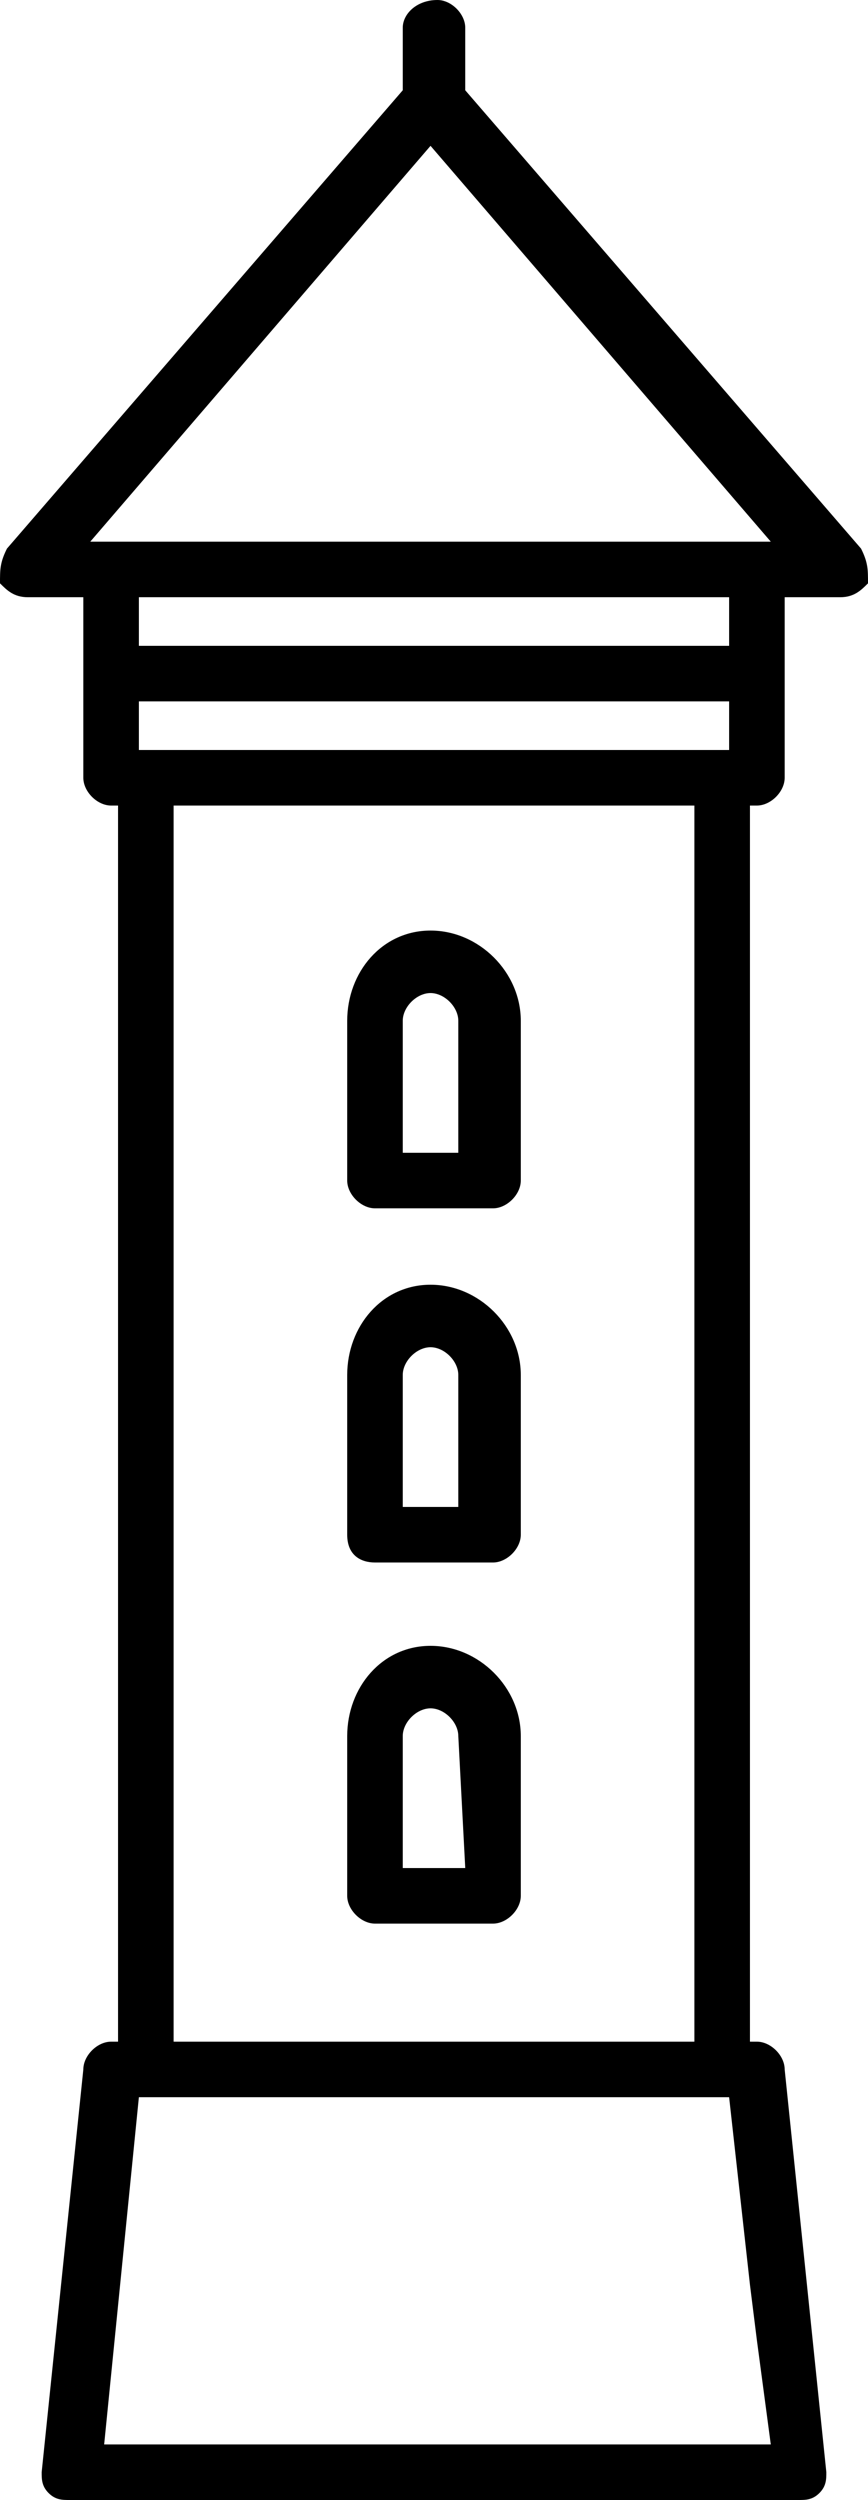
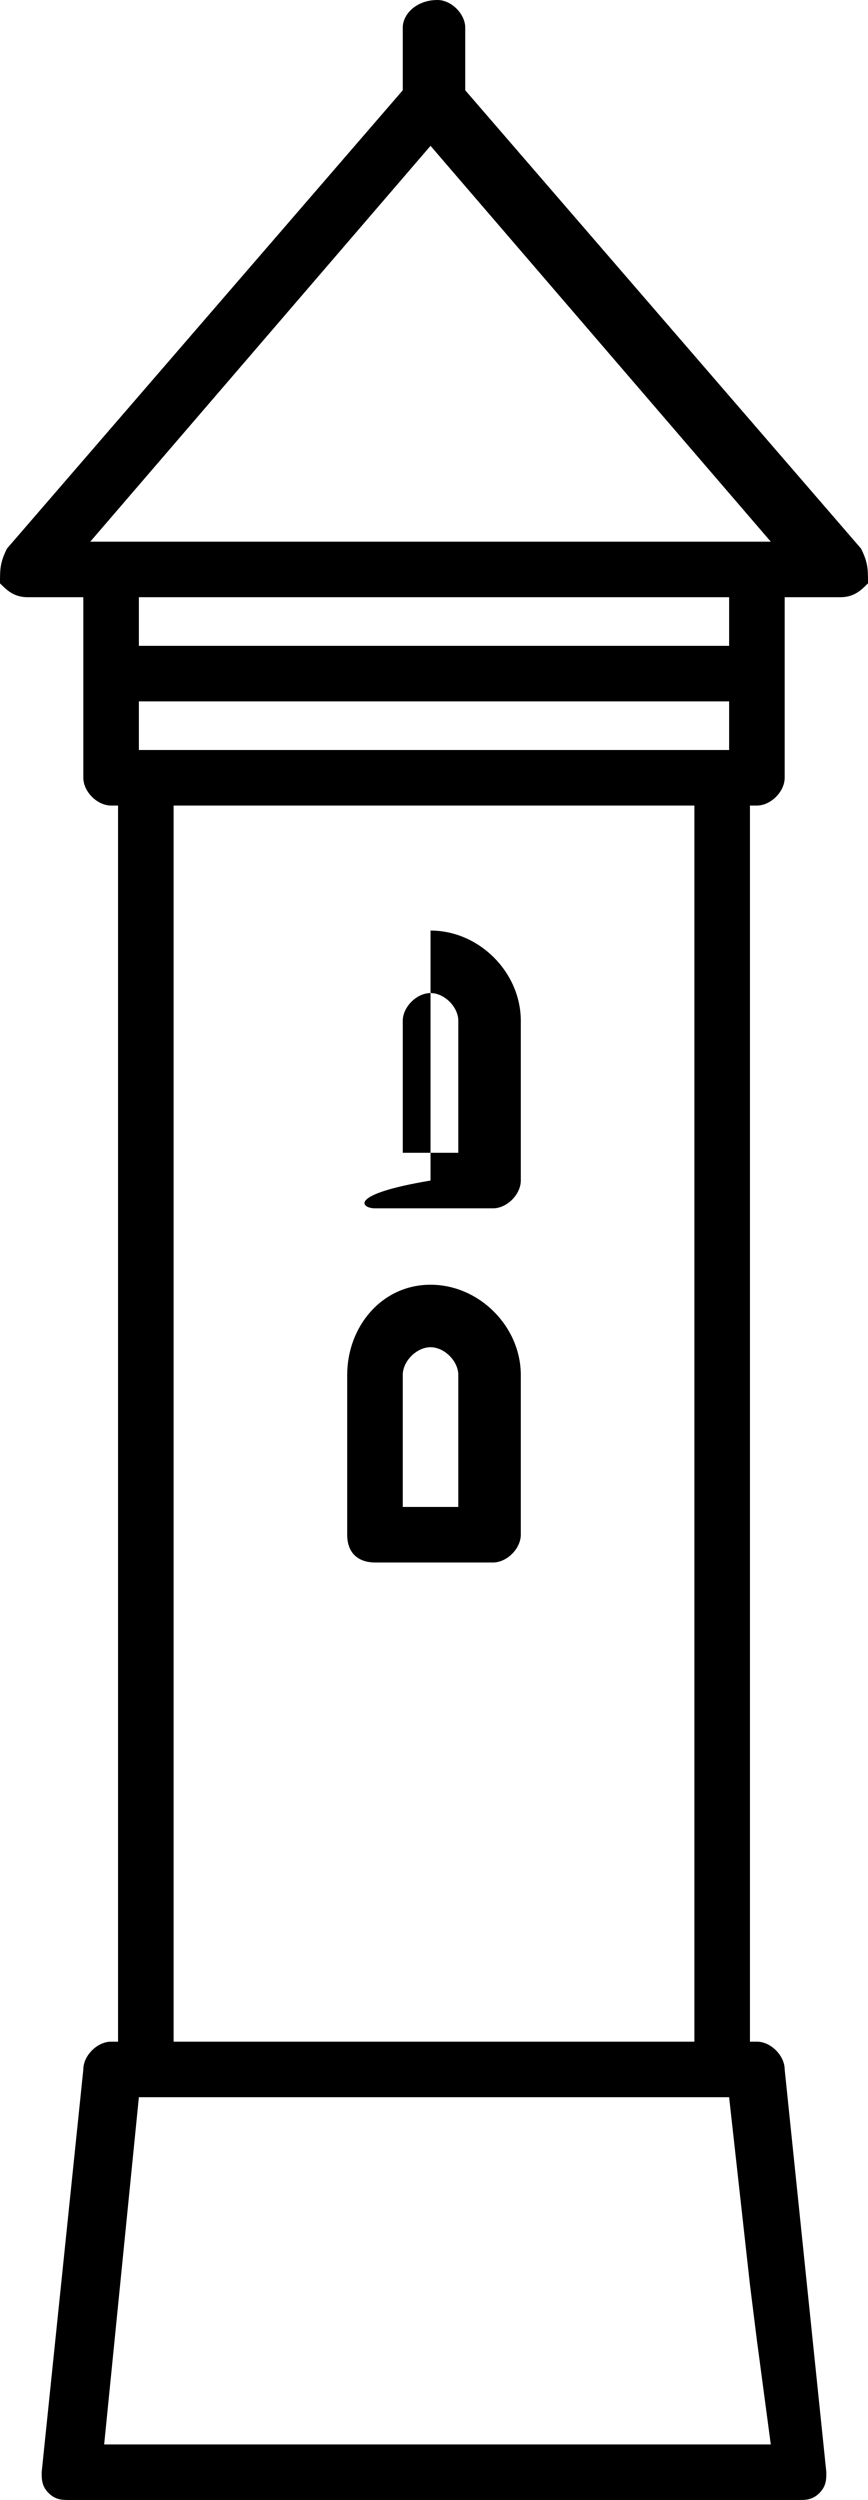
<svg xmlns="http://www.w3.org/2000/svg" version="1.1" id="Layer_1" x="0px" y="0px" viewBox="0 0 12.5 36" style="enable-background:new 0 0 12.5 36;" xml:space="preserve">
  <g>
-     <path d="M5.4,17.4h1.7c0.2,0,0.4-0.2,0.4-0.4v-2.3c0-0.7-0.6-1.3-1.3-1.3S5,14,5,14.7V17C5,17.2,5.2,17.4,5.4,17.4z M5.8,14.7   c0-0.2,0.2-0.4,0.4-0.4s0.4,0.2,0.4,0.4v1.9H5.8L5.8,14.7L5.8,14.7z" />
+     <path d="M5.4,17.4h1.7c0.2,0,0.4-0.2,0.4-0.4v-2.3c0-0.7-0.6-1.3-1.3-1.3V17C5,17.2,5.2,17.4,5.4,17.4z M5.8,14.7   c0-0.2,0.2-0.4,0.4-0.4s0.4,0.2,0.4,0.4v1.9H5.8L5.8,14.7L5.8,14.7z" />
    <path d="M5.4,22.5h1.7c0.2,0,0.4-0.2,0.4-0.4v-2.3c0-0.7-0.6-1.3-1.3-1.3S5,19.1,5,19.8v2.3C5,22.4,5.2,22.5,5.4,22.5z M5.8,19.8   c0-0.2,0.2-0.4,0.4-0.4s0.4,0.2,0.4,0.4v1.9H5.8L5.8,19.8L5.8,19.8z" />
-     <path d="M7.5,27.3V25c0-0.7-0.6-1.3-1.3-1.3S5,24.3,5,25v2.3c0,0.2,0.2,0.4,0.4,0.4h1.7C7.3,27.7,7.5,27.5,7.5,27.3z M6.7,26.9H5.8   V25c0-0.2,0.2-0.4,0.4-0.4s0.4,0.2,0.4,0.4L6.7,26.9L6.7,26.9z" />
    <path d="M12.4,7.9L6.7,1.3V0.4C6.7,0.2,6.5,0,6.3,0C6,0,5.8,0.2,5.8,0.4v0.9L0.1,7.9C0,8.1,0,8.2,0,8.4c0.1,0.1,0.2,0.2,0.4,0.2   h0.8v2.6c0,0.2,0.2,0.4,0.4,0.4h0.1v17.8H1.6c-0.2,0-0.4,0.2-0.4,0.4l-0.6,5.8c0,0.1,0,0.2,0.1,0.3C0.8,36,0.9,36,1,36h10.5   c0.1,0,0.2,0,0.3-0.1c0.1-0.1,0.1-0.2,0.1-0.3l-0.6-5.8c0-0.2-0.2-0.4-0.4-0.4h-0.1V11.6h0.1c0.2,0,0.4-0.2,0.4-0.4V8.6h0.8   c0.2,0,0.3-0.1,0.4-0.2C12.5,8.2,12.5,8.1,12.4,7.9z M10.8,32.9L10.8,32.9l0.1,0.8h0l0.2,1.5H1.5L2,30.2h8.5L10.8,32.9z M10.5,10.1   v0.7H2v-0.7H10.5z M2,9.3V8.6h8.5v0.7H2z M10,11.6v4.7V17v0.8v0.7v10.9H2.5V11.6H3h0.8h1.1h0.8h1.1h0.8h1.1h0.8H10z M1.3,7.8   l4.9-5.7l4.9,5.7H1.3z" />
  </g>
</svg>